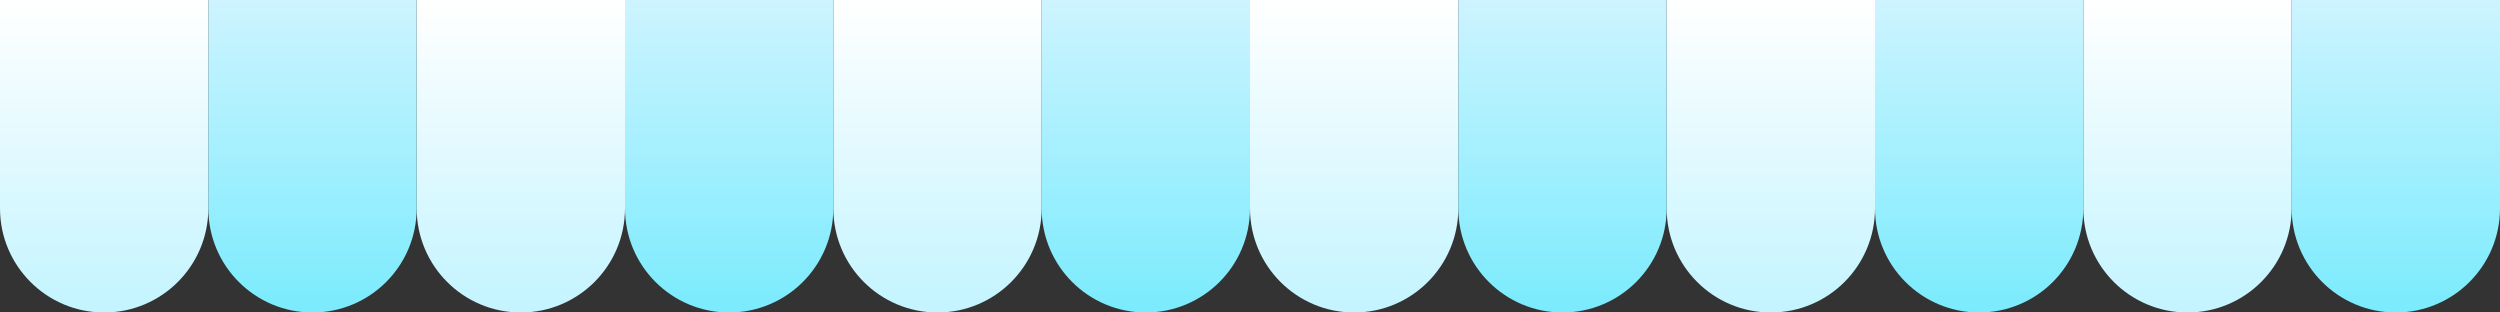
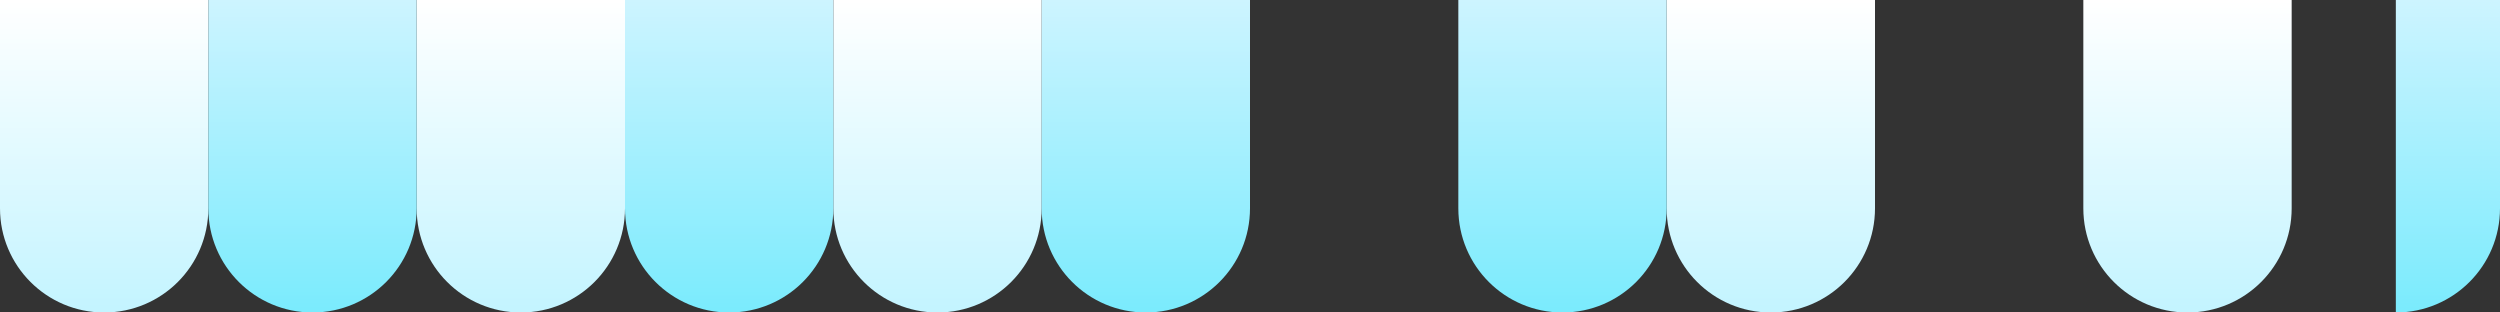
<svg xmlns="http://www.w3.org/2000/svg" width="1200" height="150" viewBox="0 0 1200 150" fill="none">
  <rect x="0" y="0" width="1200" height="150" fill="#333333" stroke="none" />
  <path d="M0 0H100V100C100 127.614 77.614 150 50 150V150C22.386 150 0 127.614 0 100V0Z" fill="url(#paint0_linear_560_19)" />
  <path d="M200 0H300V100C300 127.614 277.614 150 250 150V150C222.386 150 200 127.614 200 100V0Z" fill="url(#paint1_linear_560_19)" />
  <path d="M400 0H500V100C500 127.614 477.614 150 450 150V150C422.386 150 400 127.614 400 100V0Z" fill="url(#paint2_linear_560_19)" />
-   <path d="M600 0H700V100C700 127.614 677.614 150 650 150V150C622.386 150 600 127.614 600 100V0Z" fill="url(#paint3_linear_560_19)" />
  <path d="M800 0H900V100C900 127.614 877.614 150 850 150V150C822.386 150 800 127.614 800 100V0Z" fill="url(#paint4_linear_560_19)" />
  <path d="M1000 0H1100V100C1100 127.614 1077.61 150 1050 150V150C1022.39 150 1000 127.614 1000 100V0Z" fill="url(#paint5_linear_560_19)" />
  <path d="M100 0H200V100C200 127.614 177.614 150 150 150V150C122.386 150 100 127.614 100 100V0Z" fill="url(#paint6_linear_560_19)" />
  <path d="M300 0H400V100C400 127.614 377.614 150 350 150V150C322.386 150 300 127.614 300 100V0Z" fill="url(#paint7_linear_560_19)" />
  <path d="M500 0H600V100C600 127.614 577.614 150 550 150V150C522.386 150 500 127.614 500 100V0Z" fill="url(#paint8_linear_560_19)" />
  <path d="M700 0H800V100C800 127.614 777.614 150 750 150V150C722.386 150 700 127.614 700 100V0Z" fill="url(#paint9_linear_560_19)" />
-   <path d="M900 0H1000V100C1000 127.614 977.614 150 950 150V150C922.386 150 900 127.614 900 100V0Z" fill="url(#paint10_linear_560_19)" />
-   <path d="M1100 0H1200V100C1200 127.614 1177.61 150 1150 150V150C1122.39 150 1100 127.614 1100 100V0Z" fill="url(#paint11_linear_560_19)" />
+   <path d="M1100 0H1200V100C1200 127.614 1177.61 150 1150 150V150V0Z" fill="url(#paint11_linear_560_19)" />
  <defs>
    <linearGradient id="paint0_linear_560_19" x1="50" y1="0" x2="50" y2="150" gradientUnits="userSpaceOnUse">
      <stop stop-color="white" />
      <stop offset="1" stop-color="#C3F4FF" />
    </linearGradient>
    <linearGradient id="paint1_linear_560_19" x1="250" y1="0" x2="250" y2="150" gradientUnits="userSpaceOnUse">
      <stop stop-color="white" />
      <stop offset="1" stop-color="#C3F4FF" />
    </linearGradient>
    <linearGradient id="paint2_linear_560_19" x1="450" y1="0" x2="450" y2="150" gradientUnits="userSpaceOnUse">
      <stop stop-color="white" />
      <stop offset="1" stop-color="#C3F4FF" />
    </linearGradient>
    <linearGradient id="paint3_linear_560_19" x1="650" y1="0" x2="650" y2="150" gradientUnits="userSpaceOnUse">
      <stop stop-color="white" />
      <stop offset="1" stop-color="#C3F4FF" />
    </linearGradient>
    <linearGradient id="paint4_linear_560_19" x1="850" y1="0" x2="850" y2="150" gradientUnits="userSpaceOnUse">
      <stop stop-color="white" />
      <stop offset="1" stop-color="#C3F4FF" />
    </linearGradient>
    <linearGradient id="paint5_linear_560_19" x1="1050" y1="0" x2="1050" y2="150" gradientUnits="userSpaceOnUse">
      <stop stop-color="white" />
      <stop offset="1" stop-color="#C3F4FF" />
    </linearGradient>
    <linearGradient id="paint6_linear_560_19" x1="150" y1="0" x2="150" y2="150" gradientUnits="userSpaceOnUse">
      <stop stop-color="#CDF4FF" />
      <stop offset="1" stop-color="#7AEBFD" />
    </linearGradient>
    <linearGradient id="paint7_linear_560_19" x1="350" y1="0" x2="350" y2="150" gradientUnits="userSpaceOnUse">
      <stop stop-color="#CDF4FF" />
      <stop offset="1" stop-color="#7AEBFD" />
    </linearGradient>
    <linearGradient id="paint8_linear_560_19" x1="550" y1="0" x2="550" y2="150" gradientUnits="userSpaceOnUse">
      <stop stop-color="#CDF4FF" />
      <stop offset="1" stop-color="#7AEBFD" />
    </linearGradient>
    <linearGradient id="paint9_linear_560_19" x1="750" y1="0" x2="750" y2="150" gradientUnits="userSpaceOnUse">
      <stop stop-color="#CDF4FF" />
      <stop offset="1" stop-color="#7AEBFD" />
    </linearGradient>
    <linearGradient id="paint10_linear_560_19" x1="950" y1="0" x2="950" y2="150" gradientUnits="userSpaceOnUse">
      <stop stop-color="#CDF4FF" />
      <stop offset="1" stop-color="#7AEBFD" />
    </linearGradient>
    <linearGradient id="paint11_linear_560_19" x1="1150" y1="0" x2="1150" y2="150" gradientUnits="userSpaceOnUse">
      <stop stop-color="#CDF4FF" />
      <stop offset="1" stop-color="#7AEBFD" />
    </linearGradient>
  </defs>
</svg>